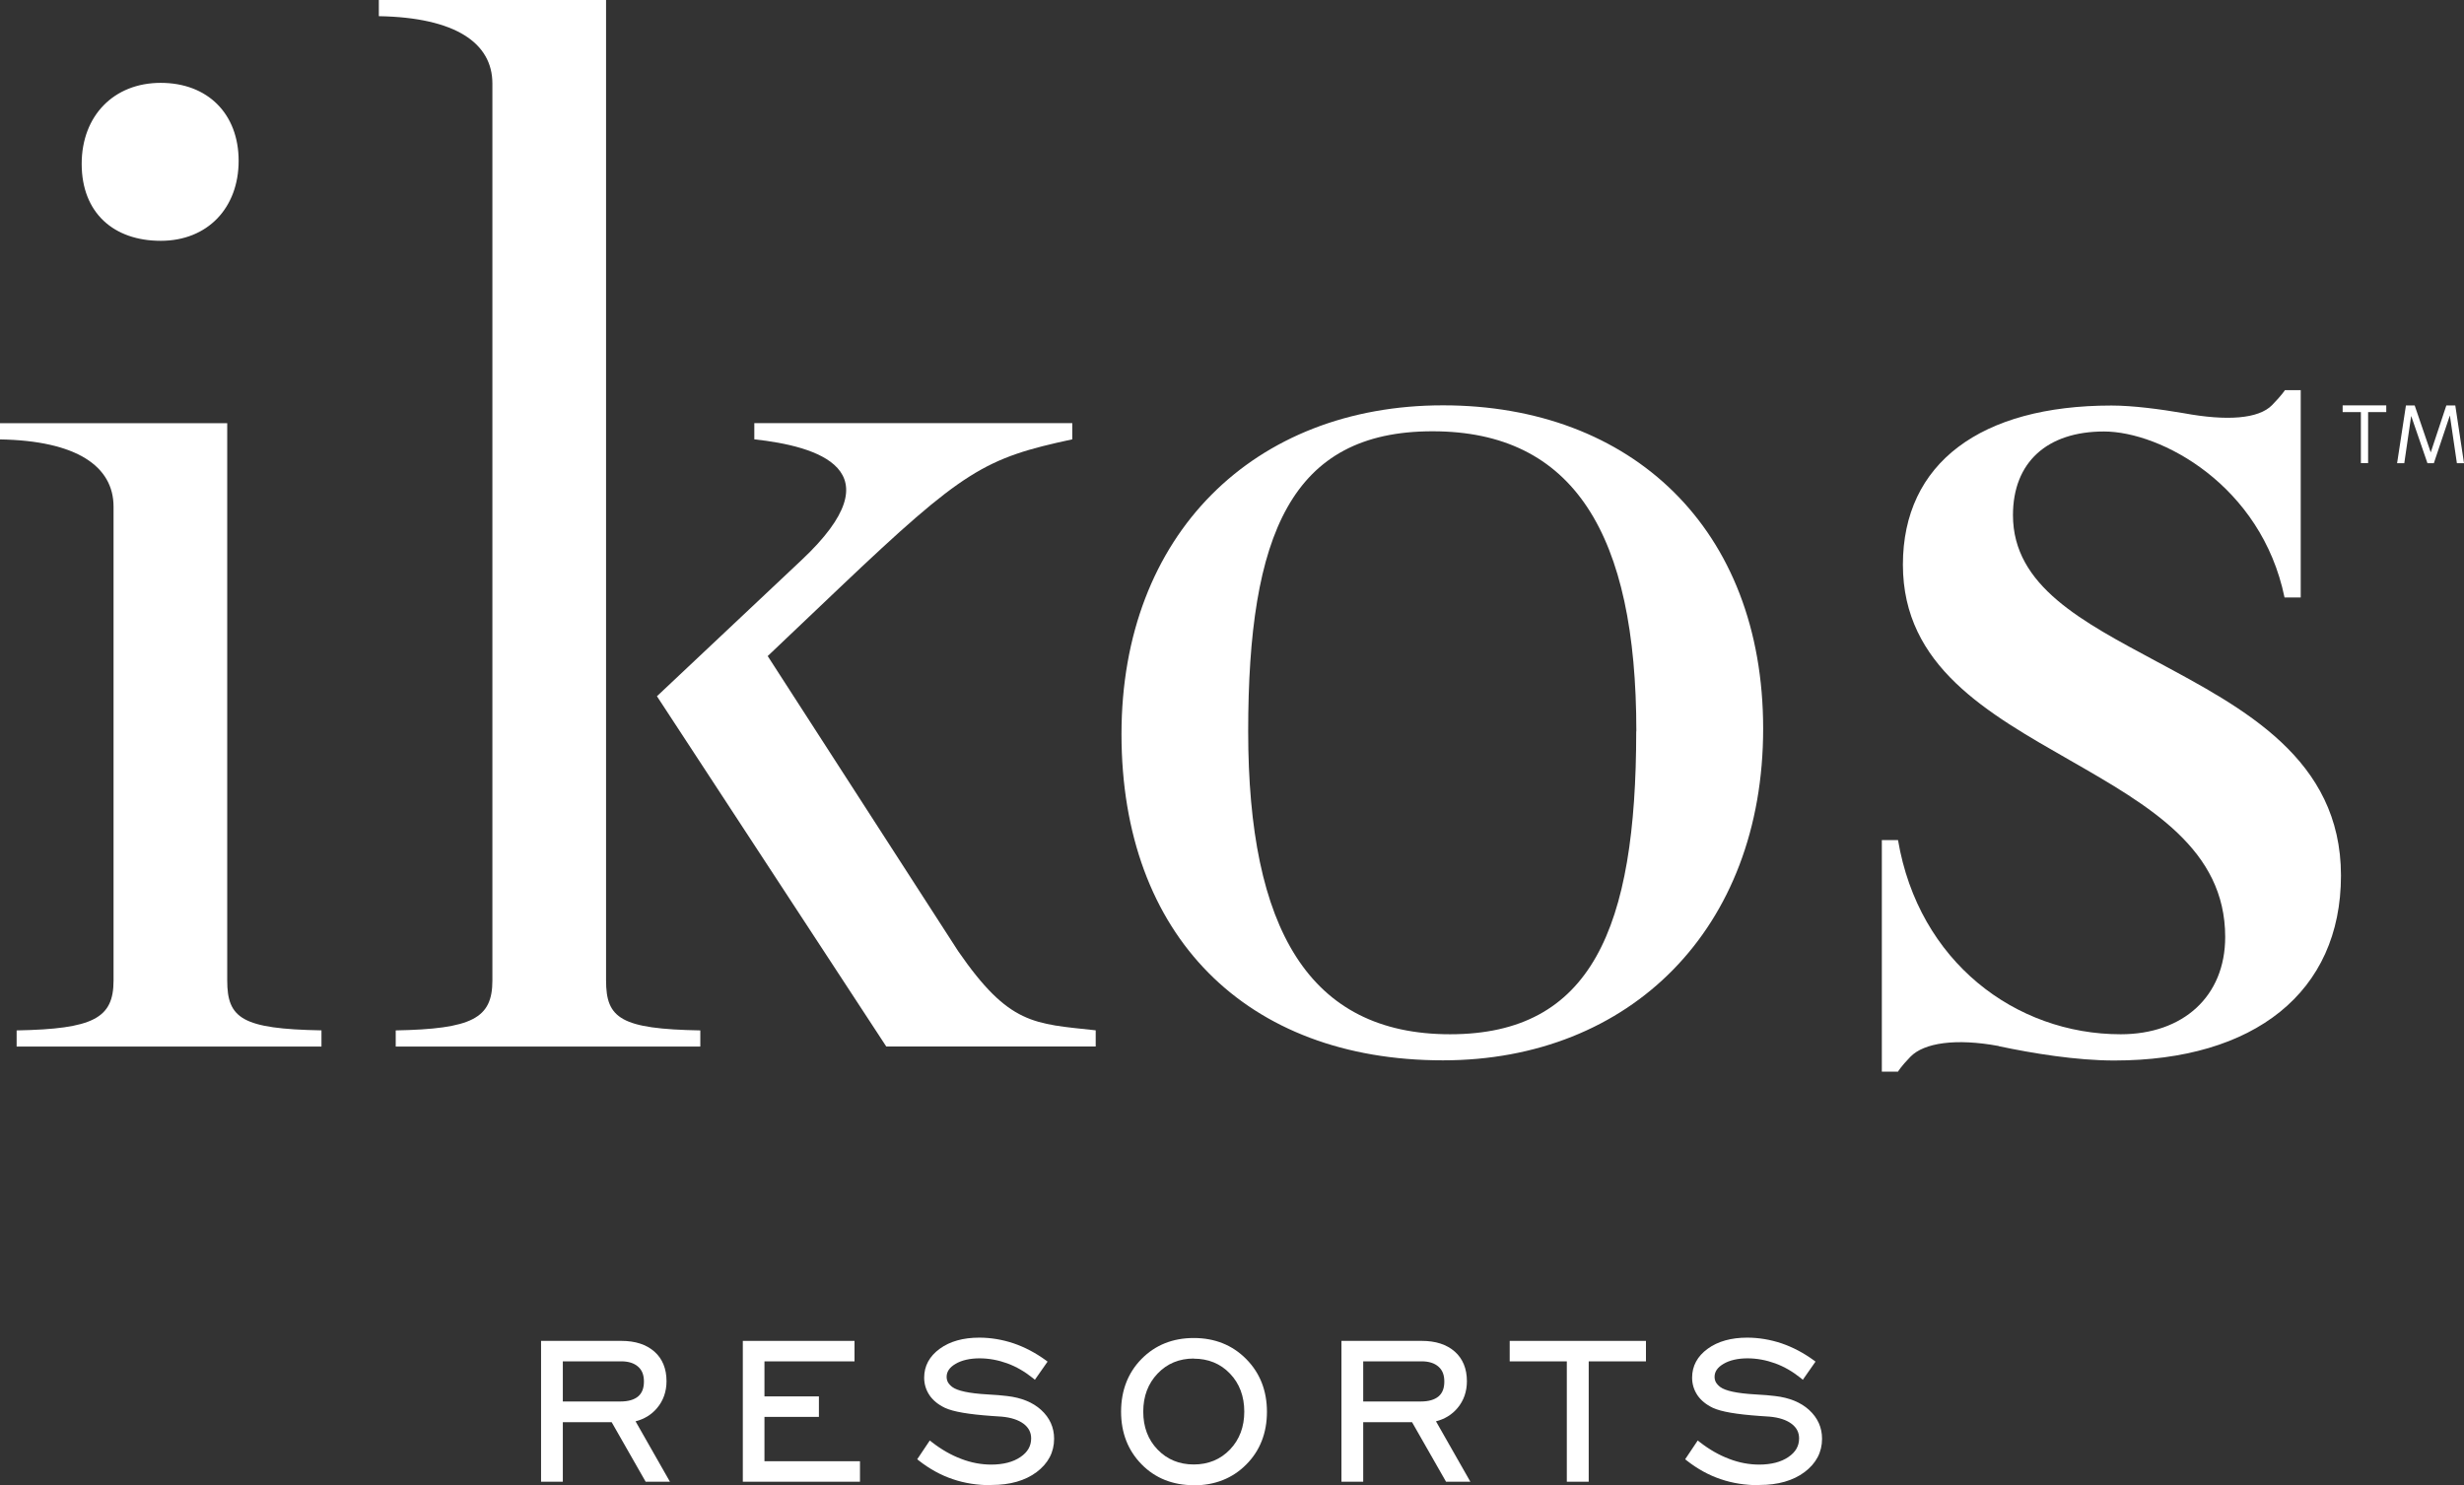
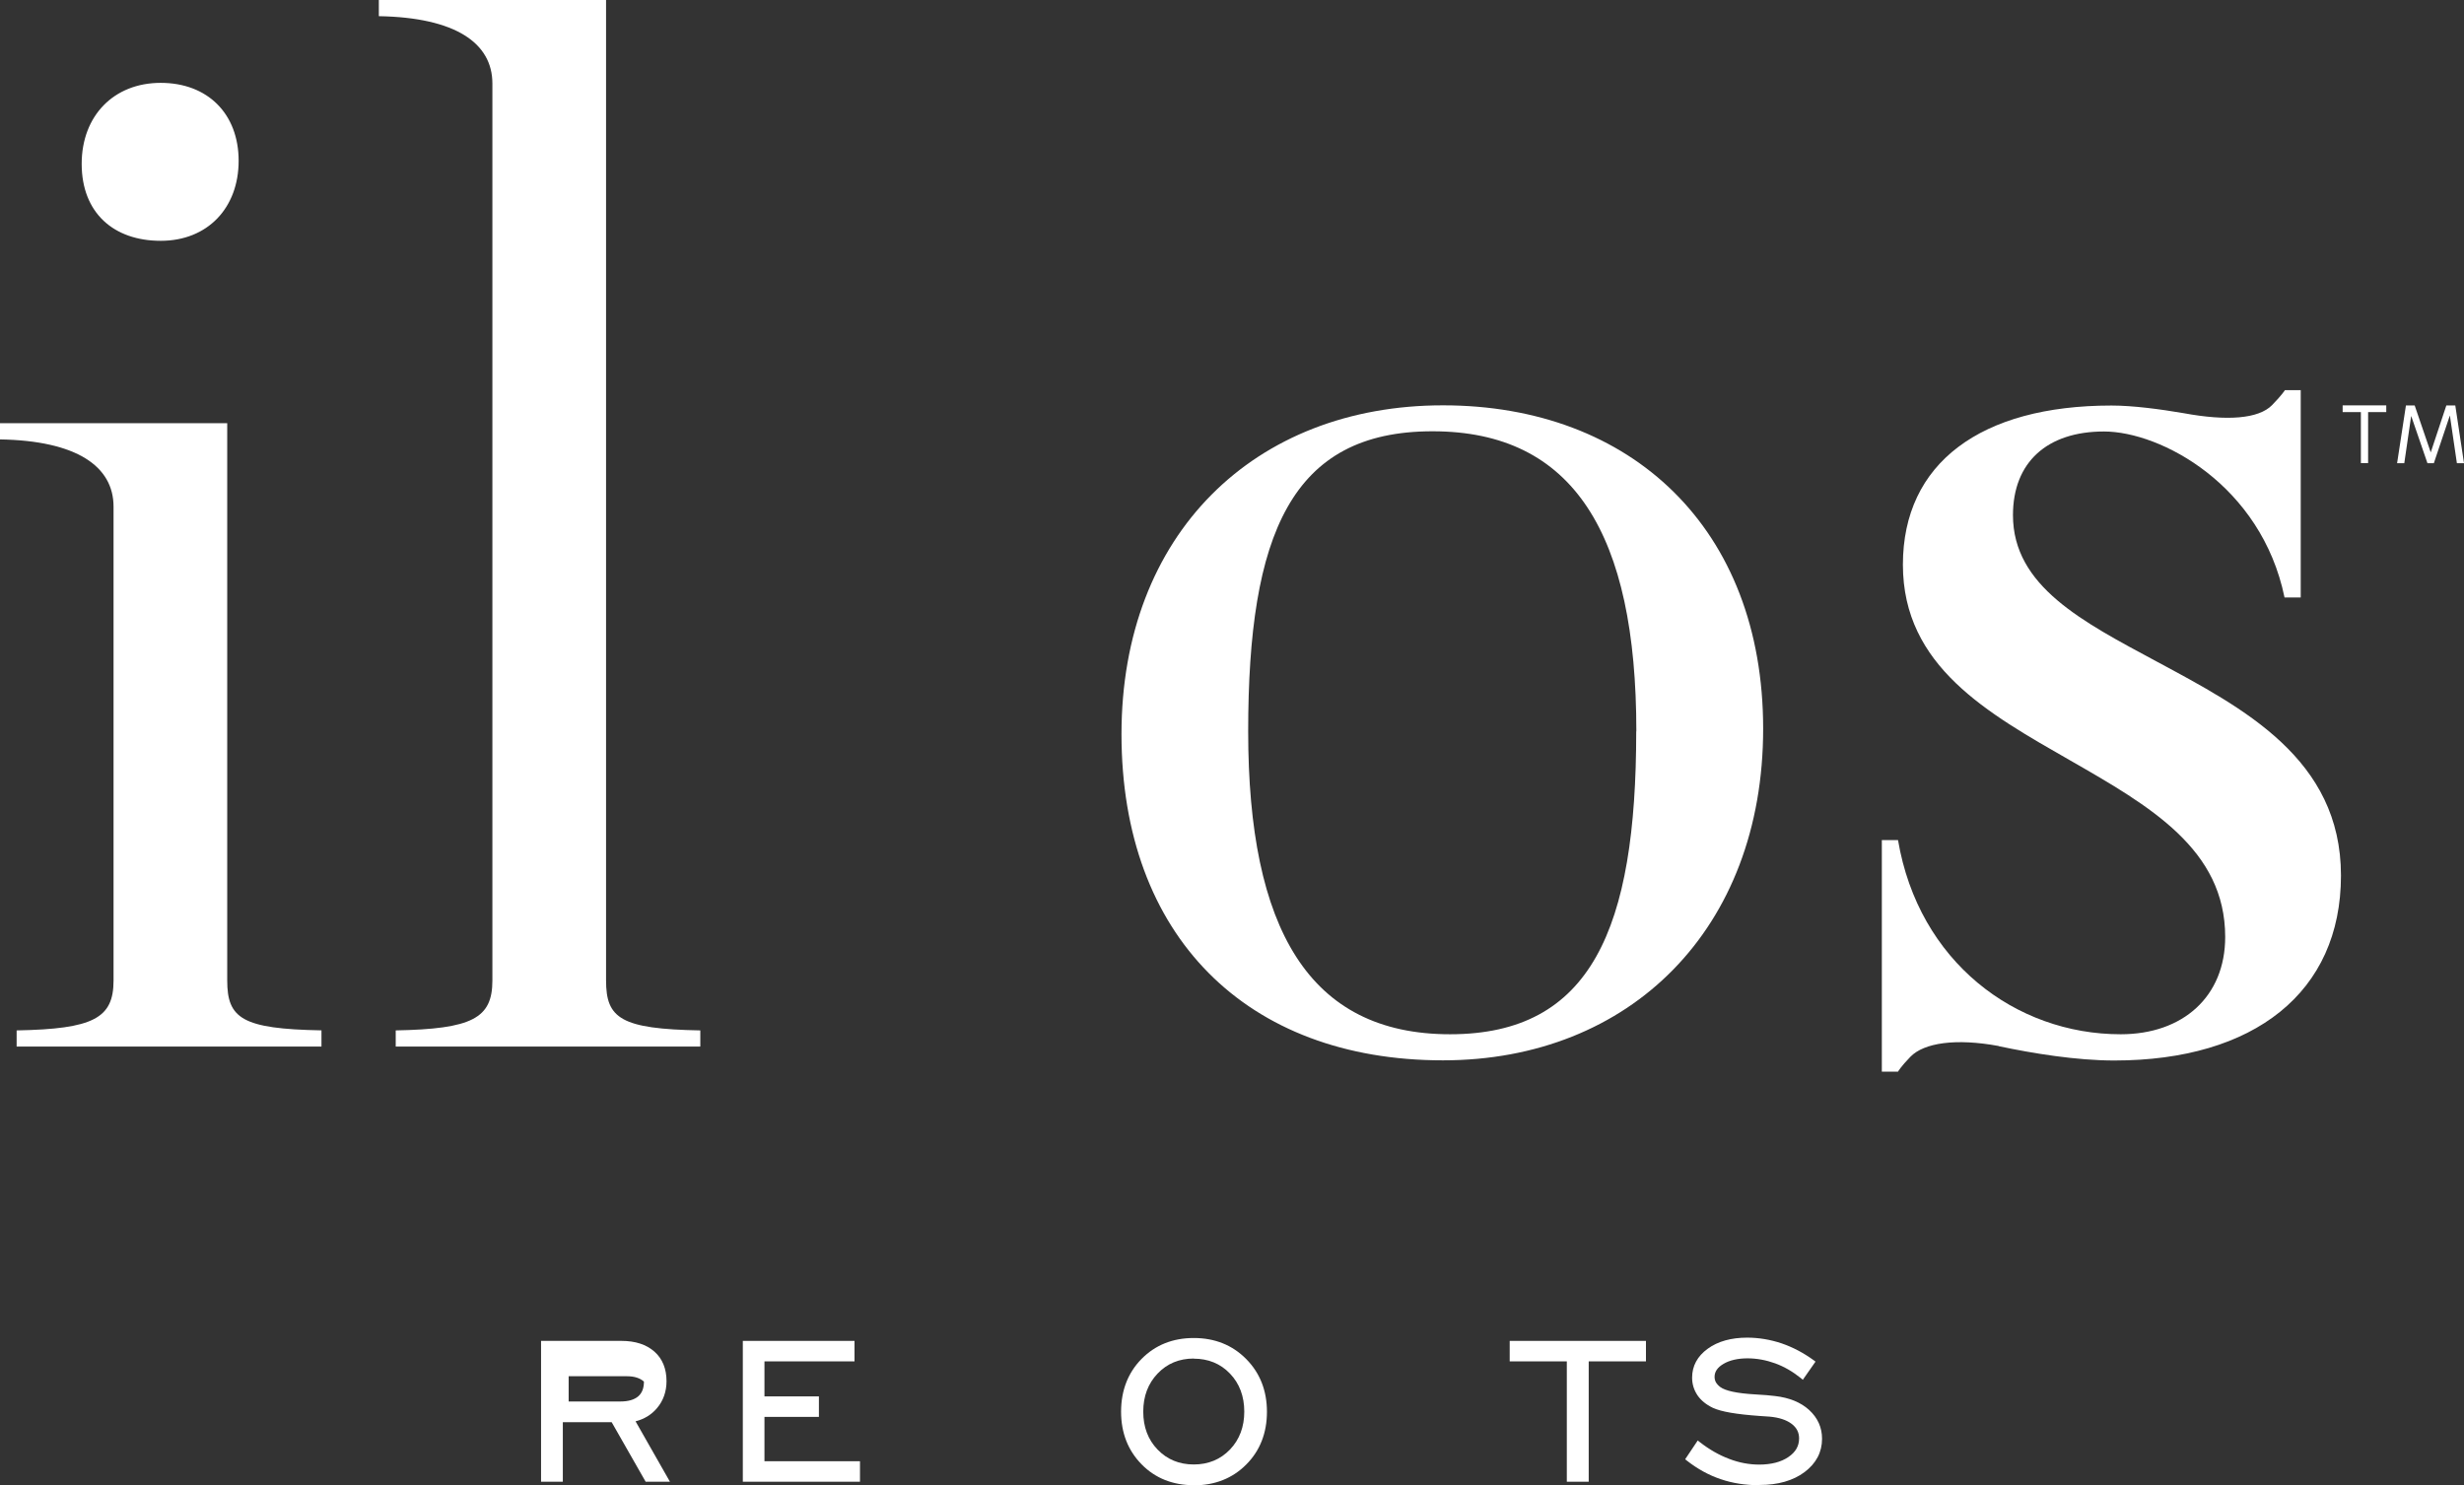
<svg xmlns="http://www.w3.org/2000/svg" id="Ebene_2" width="600" height="361.76" viewBox="0 0 600 361.76">
  <rect x="0" y="0" width="600" height="361.76" fill="#333333" stroke="none" />
  <defs>
    <style>.cls-1{fill:#fff;}</style>
  </defs>
  <g id="Ebene_1-2">
-     <path class="cls-1" d="M163.14,360.88h-5.92l-8.27-14.49h-11.9v14.49h-5.3v-34.3h19.58c3.37,0,6.06.88,8.02,2.61,1.96,1.73,2.95,4.17,2.95,7.2,0,2.52-.77,4.73-2.3,6.55-1.36,1.62-3.12,2.69-5.24,3.23l8.39,14.74v-.03ZM137.05,341.34h14.02c1.93,0,3.37-.43,4.34-1.25.93-.82,1.39-1.98,1.39-3.6s-.45-2.78-1.42-3.63c-.96-.85-2.32-1.3-4.11-1.3h-14.22v9.78Z" />
+     <path class="cls-1" d="M163.14,360.88h-5.92l-8.27-14.49h-11.9v14.49h-5.3v-34.3h19.58c3.37,0,6.06.88,8.02,2.61,1.96,1.73,2.95,4.17,2.95,7.2,0,2.52-.77,4.73-2.3,6.55-1.36,1.62-3.12,2.69-5.24,3.23l8.39,14.74v-.03ZM137.05,341.34h14.02c1.93,0,3.37-.43,4.34-1.25.93-.82,1.39-1.98,1.39-3.6c-.96-.85-2.32-1.3-4.11-1.3h-14.22v9.78Z" />
    <path class="cls-1" d="M209.44,360.88h-28.56v-34.3h27.2v4.99h-21.93v8.53h13.26v4.99h-13.26v10.8h23.26v4.99h.03Z" />
-     <path class="cls-1" d="M241.39,361.73c-3.34,0-6.52-.48-9.38-1.47-2.89-.96-5.67-2.5-8.24-4.51l-.42-.34,3.06-4.57.51.4c2.3,1.79,4.67,3.15,7.14,4.08,2.44.94,4.9,1.39,7.31,1.39,2.92,0,5.33-.62,7.11-1.84,1.76-1.19,2.61-2.67,2.61-4.54,0-1.45-.6-2.61-1.81-3.54-1.27-.96-3.09-1.56-5.38-1.76-.6-.06-1.42-.11-2.49-.17-5.55-.4-9.27-1.02-11.33-1.98-1.64-.79-2.89-1.81-3.74-3.06-.85-1.28-1.3-2.69-1.3-4.28,0-2.83,1.27-5.22,3.82-7.06,2.46-1.79,5.69-2.69,9.6-2.69,2.81,0,5.64.48,8.36,1.39,2.75.94,5.35,2.32,7.82,4.11l.45.34-3.09,4.42-.48-.4c-1.98-1.59-4.08-2.81-6.26-3.6-2.18-.79-4.45-1.22-6.74-1.22s-4.36.45-5.86,1.36c-1.45.85-2.15,1.9-2.15,3.15,0,.48.11.91.31,1.3.23.4.57.79,1.05,1.16,1.25.94,4.11,1.56,8.5,1.81,2.07.11,3.71.25,4.87.4,3.46.4,6.26,1.53,8.3,3.4,2.07,1.9,3.14,4.25,3.14,7,0,3.29-1.44,6.01-4.28,8.14-2.78,2.07-6.46,3.12-10.91,3.12l-.08.06Z" />
    <path class="cls-1" d="M290.69,361.73c-5.1,0-9.38-1.7-12.69-5.07-3.32-3.37-5.01-7.68-5.01-12.84s1.7-9.53,5.01-12.87c3.34-3.37,7.59-5.07,12.69-5.07s9.38,1.7,12.75,5.1c3.37,3.4,5.07,7.71,5.07,12.87s-1.7,9.5-5.04,12.84c-3.34,3.37-7.65,5.07-12.75,5.07l-.03-.03ZM290.69,330.88c-3.54,0-6.49,1.22-8.81,3.66-2.32,2.44-3.49,5.53-3.49,9.27s1.16,6.83,3.49,9.24c2.32,2.41,5.27,3.63,8.81,3.63s6.49-1.22,8.81-3.63c2.32-2.41,3.49-5.53,3.49-9.24s-1.16-6.86-3.49-9.27c-2.3-2.41-5.27-3.63-8.81-3.63v-.03Z" />
-     <path class="cls-1" d="M358.04,360.88h-5.92l-8.27-14.49h-11.9v14.49h-5.3v-34.3h19.58c3.37,0,6.06.88,8.02,2.61,1.95,1.73,2.95,4.17,2.95,7.2,0,2.52-.76,4.73-2.29,6.55-1.36,1.62-3.12,2.69-5.24,3.23l8.39,14.74v-.03ZM331.95,341.34h14.02c1.93,0,3.37-.43,4.34-1.25.94-.82,1.39-1.98,1.39-3.6s-.45-2.78-1.42-3.63c-.96-.85-2.32-1.3-4.11-1.3h-14.22v9.78Z" />
    <path class="cls-1" d="M386.86,360.88h-5.33v-29.31h-13.91v-4.99h33.18v4.99h-13.94v29.31Z" />
    <path class="cls-1" d="M428.39,361.73c-3.34,0-6.52-.48-9.38-1.47-2.89-.96-5.67-2.5-8.24-4.51l-.42-.34,3.06-4.57.51.4c2.3,1.79,4.67,3.15,7.14,4.08,2.44.94,4.9,1.39,7.31,1.39,2.92,0,5.33-.62,7.11-1.84,1.76-1.19,2.61-2.67,2.61-4.54,0-1.45-.59-2.61-1.81-3.54-1.27-.96-3.09-1.56-5.38-1.76-.59-.06-1.42-.11-2.49-.17-5.55-.4-9.27-1.02-11.33-1.98-1.64-.79-2.89-1.81-3.74-3.06-.85-1.28-1.3-2.69-1.3-4.28,0-2.83,1.27-5.22,3.82-7.06,2.46-1.79,5.7-2.69,9.6-2.69,2.8,0,5.64.48,8.36,1.39,2.75.94,5.36,2.32,7.82,4.11l.45.34-3.09,4.42-.48-.4c-1.98-1.59-4.08-2.81-6.26-3.6-2.18-.79-4.45-1.22-6.74-1.22s-4.36.45-5.86,1.36c-1.45.85-2.15,1.9-2.15,3.15,0,.48.11.91.31,1.3.23.4.57.79,1.05,1.16,1.25.94,4.11,1.56,8.5,1.81,2.07.11,3.71.25,4.87.4,3.46.4,6.26,1.53,8.3,3.4,2.07,1.9,3.14,4.25,3.14,7,0,3.29-1.44,6.01-4.28,8.14-2.78,2.07-6.46,3.12-10.91,3.12l-.08.06Z" />
    <path class="cls-1" d="M4.05,250.96c18.67-.34,23.6-2.95,23.6-12.13v-115.42c0-9.84-8.98-16.07-27.65-16.39v-3.94h55.33v135.74c0,9.19,3.6,11.79,22.95,12.13v3.94H4.05v-3.94ZM19.89,39.91c0-11.68,7.79-19.73,19.24-19.73s18.98,7.54,18.98,18.99-7.54,19.48-18.98,19.48-19.24-6.8-19.24-18.74Z" />
    <path class="cls-1" d="M96.3,250.96c18.67-.34,23.6-2.95,23.6-12.13V20.33c0-9.84-8.98-16.07-27.65-16.39V0h55.33v238.83c0,9.19,3.6,11.79,22.95,12.13v3.94h-74.17v-3.94h-.06Z" />
    <path class="cls-1" d="M273.09,178.81c0-48.73,32.36-80.09,78.28-80.09s77.97,30.05,77.97,78.76-32.36,80.77-77.97,80.77c-47.88,0-78.28-30.36-78.28-79.44ZM398.46,178.13c0-48.05-15.27-73.09-49.64-73.09s-44.88,25.03-44.88,73.09,14.79,73.77,49.16,73.77,45.33-25.71,45.33-73.77h.03Z" />
    <path class="cls-1" d="M486.69,254.76c-10.45-1.93-18.19-.77-21.48,2.61-2.38,2.44-3.03,3.63-3.03,3.63h-3.94v-56.39h3.94c5.01,29.6,28.59,47.29,54.23,47.29,15.16,0,25.44-9.19,25.44-23.7,0-21.32-18.33-31.87-37.77-43.01-20.03-11.48-40.71-22.91-40.71-47.66s18.98-38.76,50.77-38.76c5.24,0,11.87.88,17.65,1.87,10.46,1.93,18.19,1.39,21.48-1.98,2.38-2.44,3.12-3.63,3.12-3.63h3.85v50.49h-3.94c-5.64-27.36-30.12-40.43-43.97-40.43s-22.16,7.49-22.16,20.38c0,17.32,17,25.97,35.02,35.66,21.02,11.31,44.85,23.65,44.85,52.11s-21.16,45.05-55.22,45.05c-9.18,0-19.83-1.73-28.11-3.49l-.03-.06Z" />
    <path class="cls-1" d="M574.9,100.37h-4.45v-1.64h10.62v1.64h-4.42v12.42h-1.76v-12.42Z" />
    <path class="cls-1" d="M585.44,112.81h-1.73l2.15-14.06h2.13l3.91,11.43,3.8-11.43h2.18l2.12,14.06h-1.73l-1.7-11.57h-.03l-3.88,11.57h-1.56l-3.94-11.45h-.03l-1.67,11.45h-.03Z" />
-     <path class="cls-1" d="M183.65,103.06h77.46v3.94c-21.31,4.59-26.41,7.4-56.72,36.2l-17.45,16.59,46.38,71.87c12.44,18.03,18.42,17.63,33.49,19.28v3.94h-51l-55.84-85.31,35.19-33.14c23.66-22.2,3.6-27.78-11.48-29.43v-3.94h-.03Z" />
  </g>
</svg>